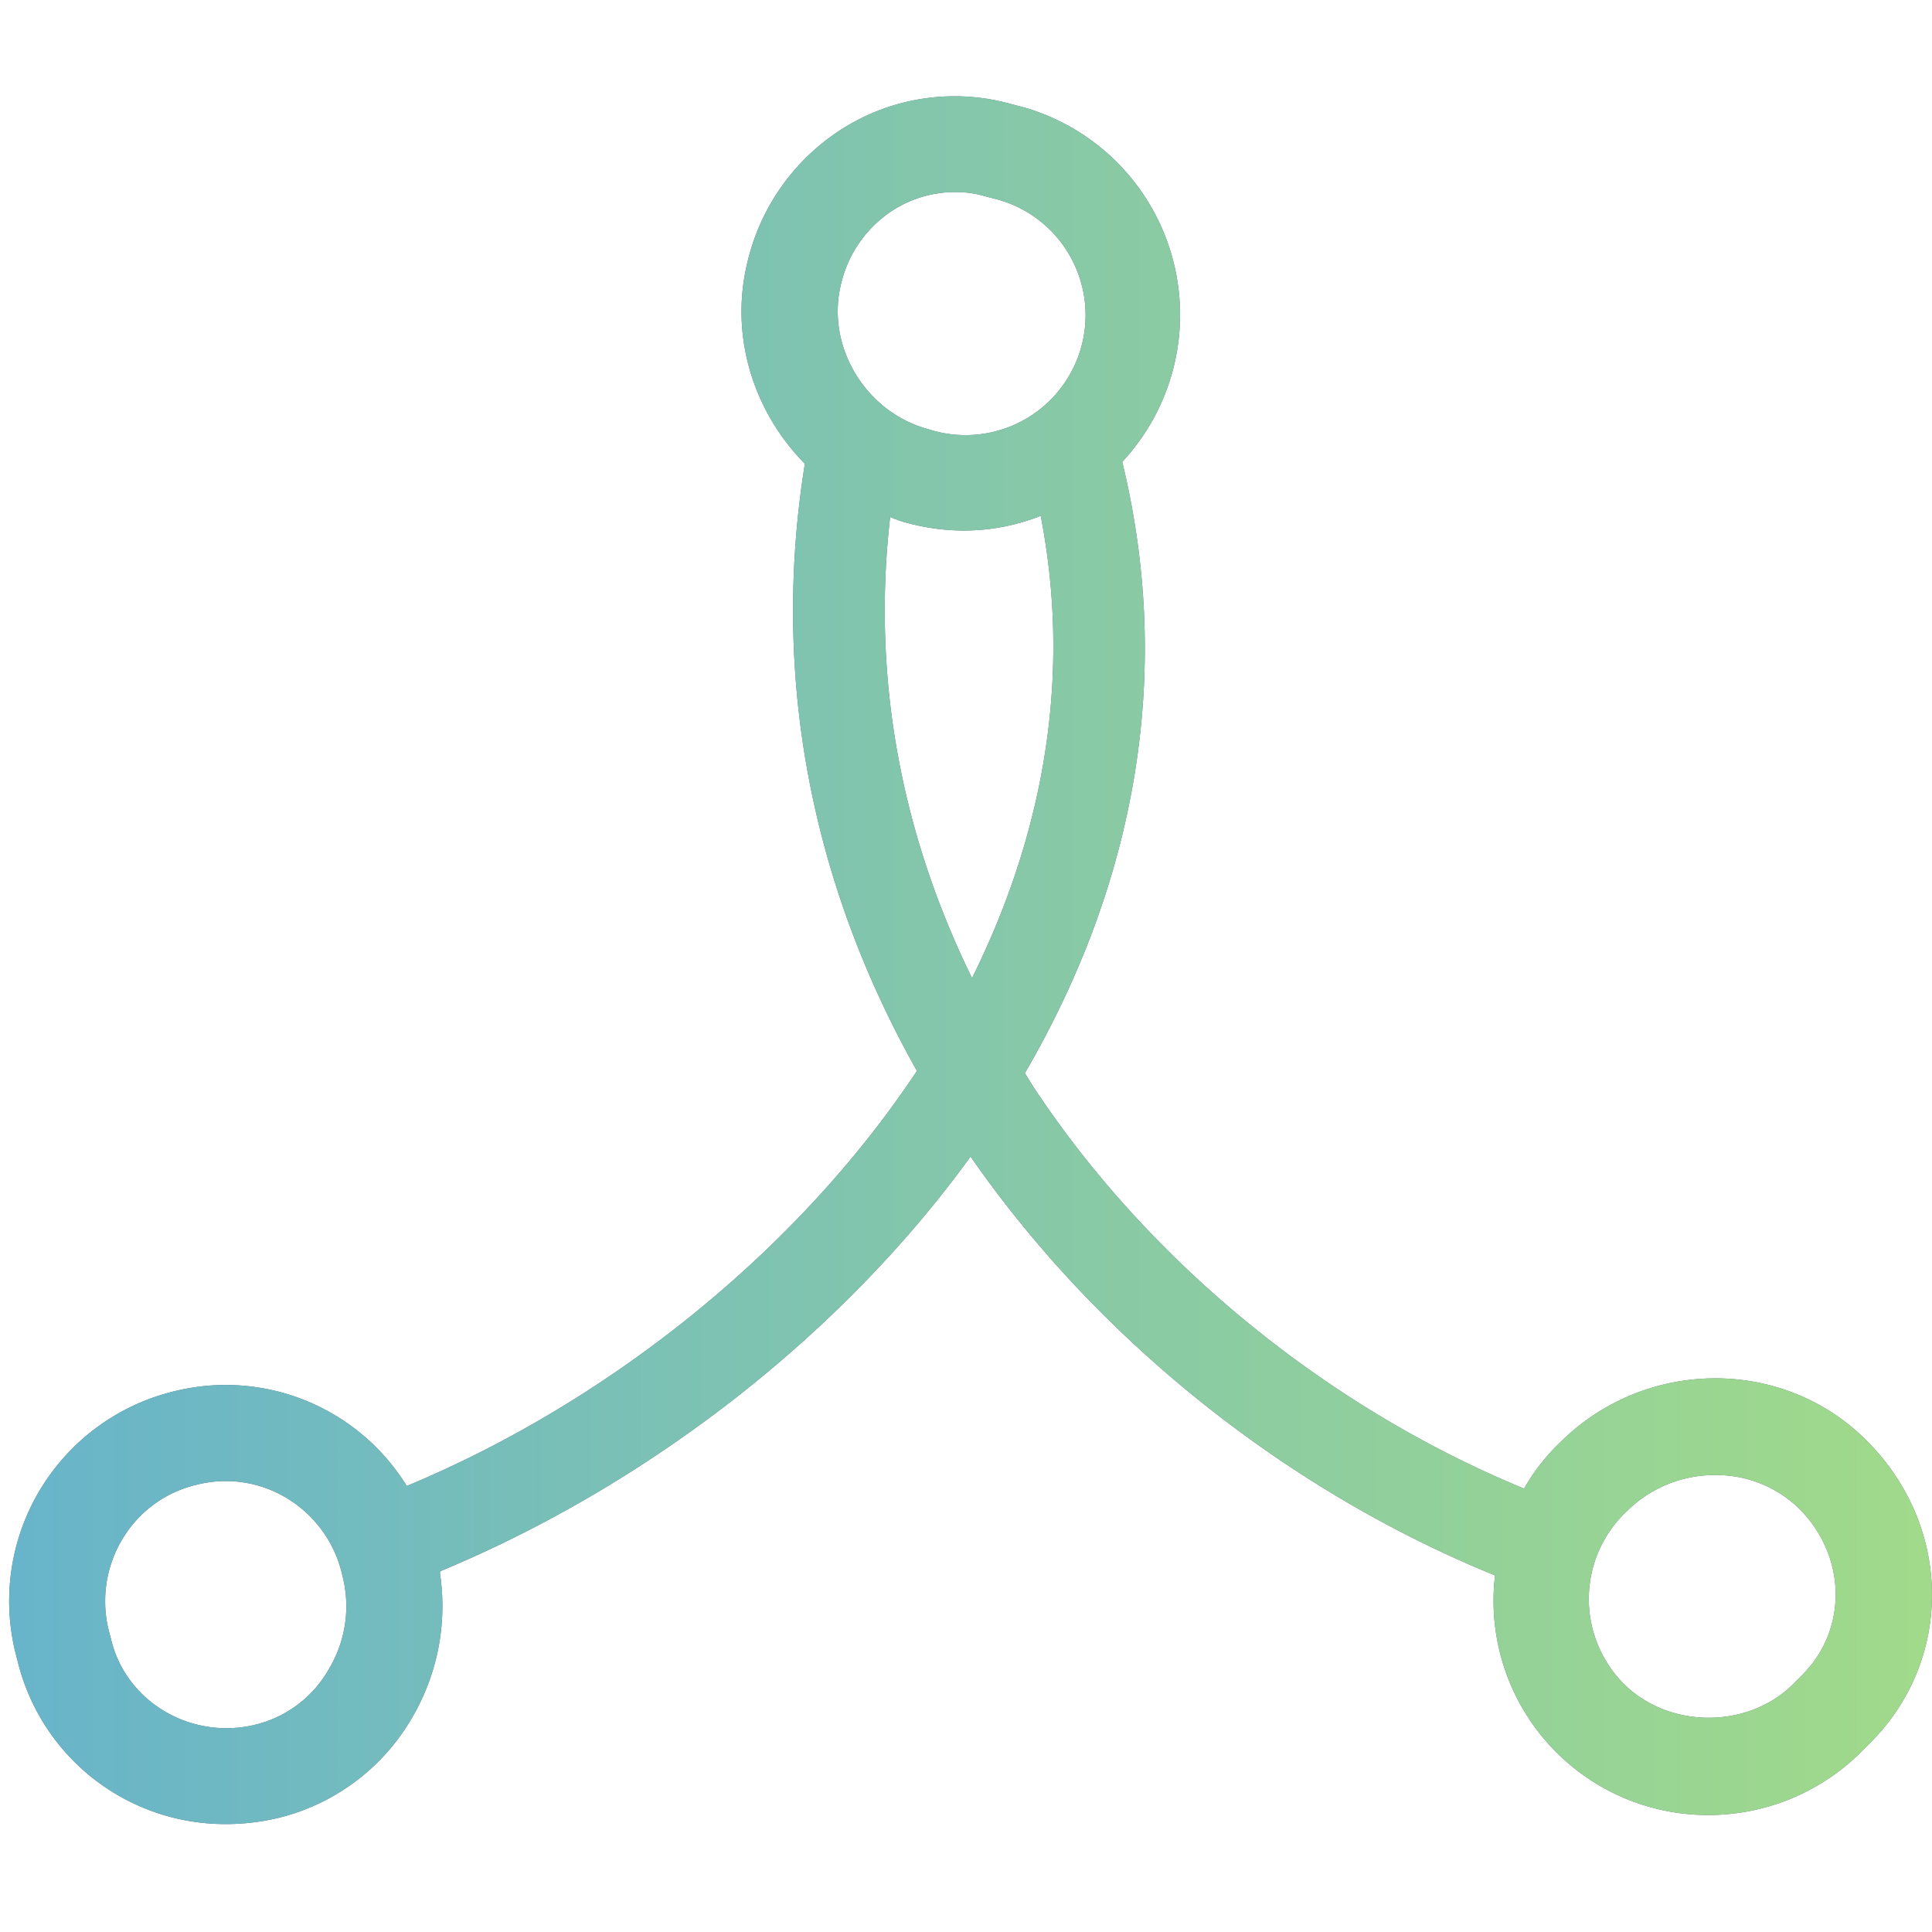
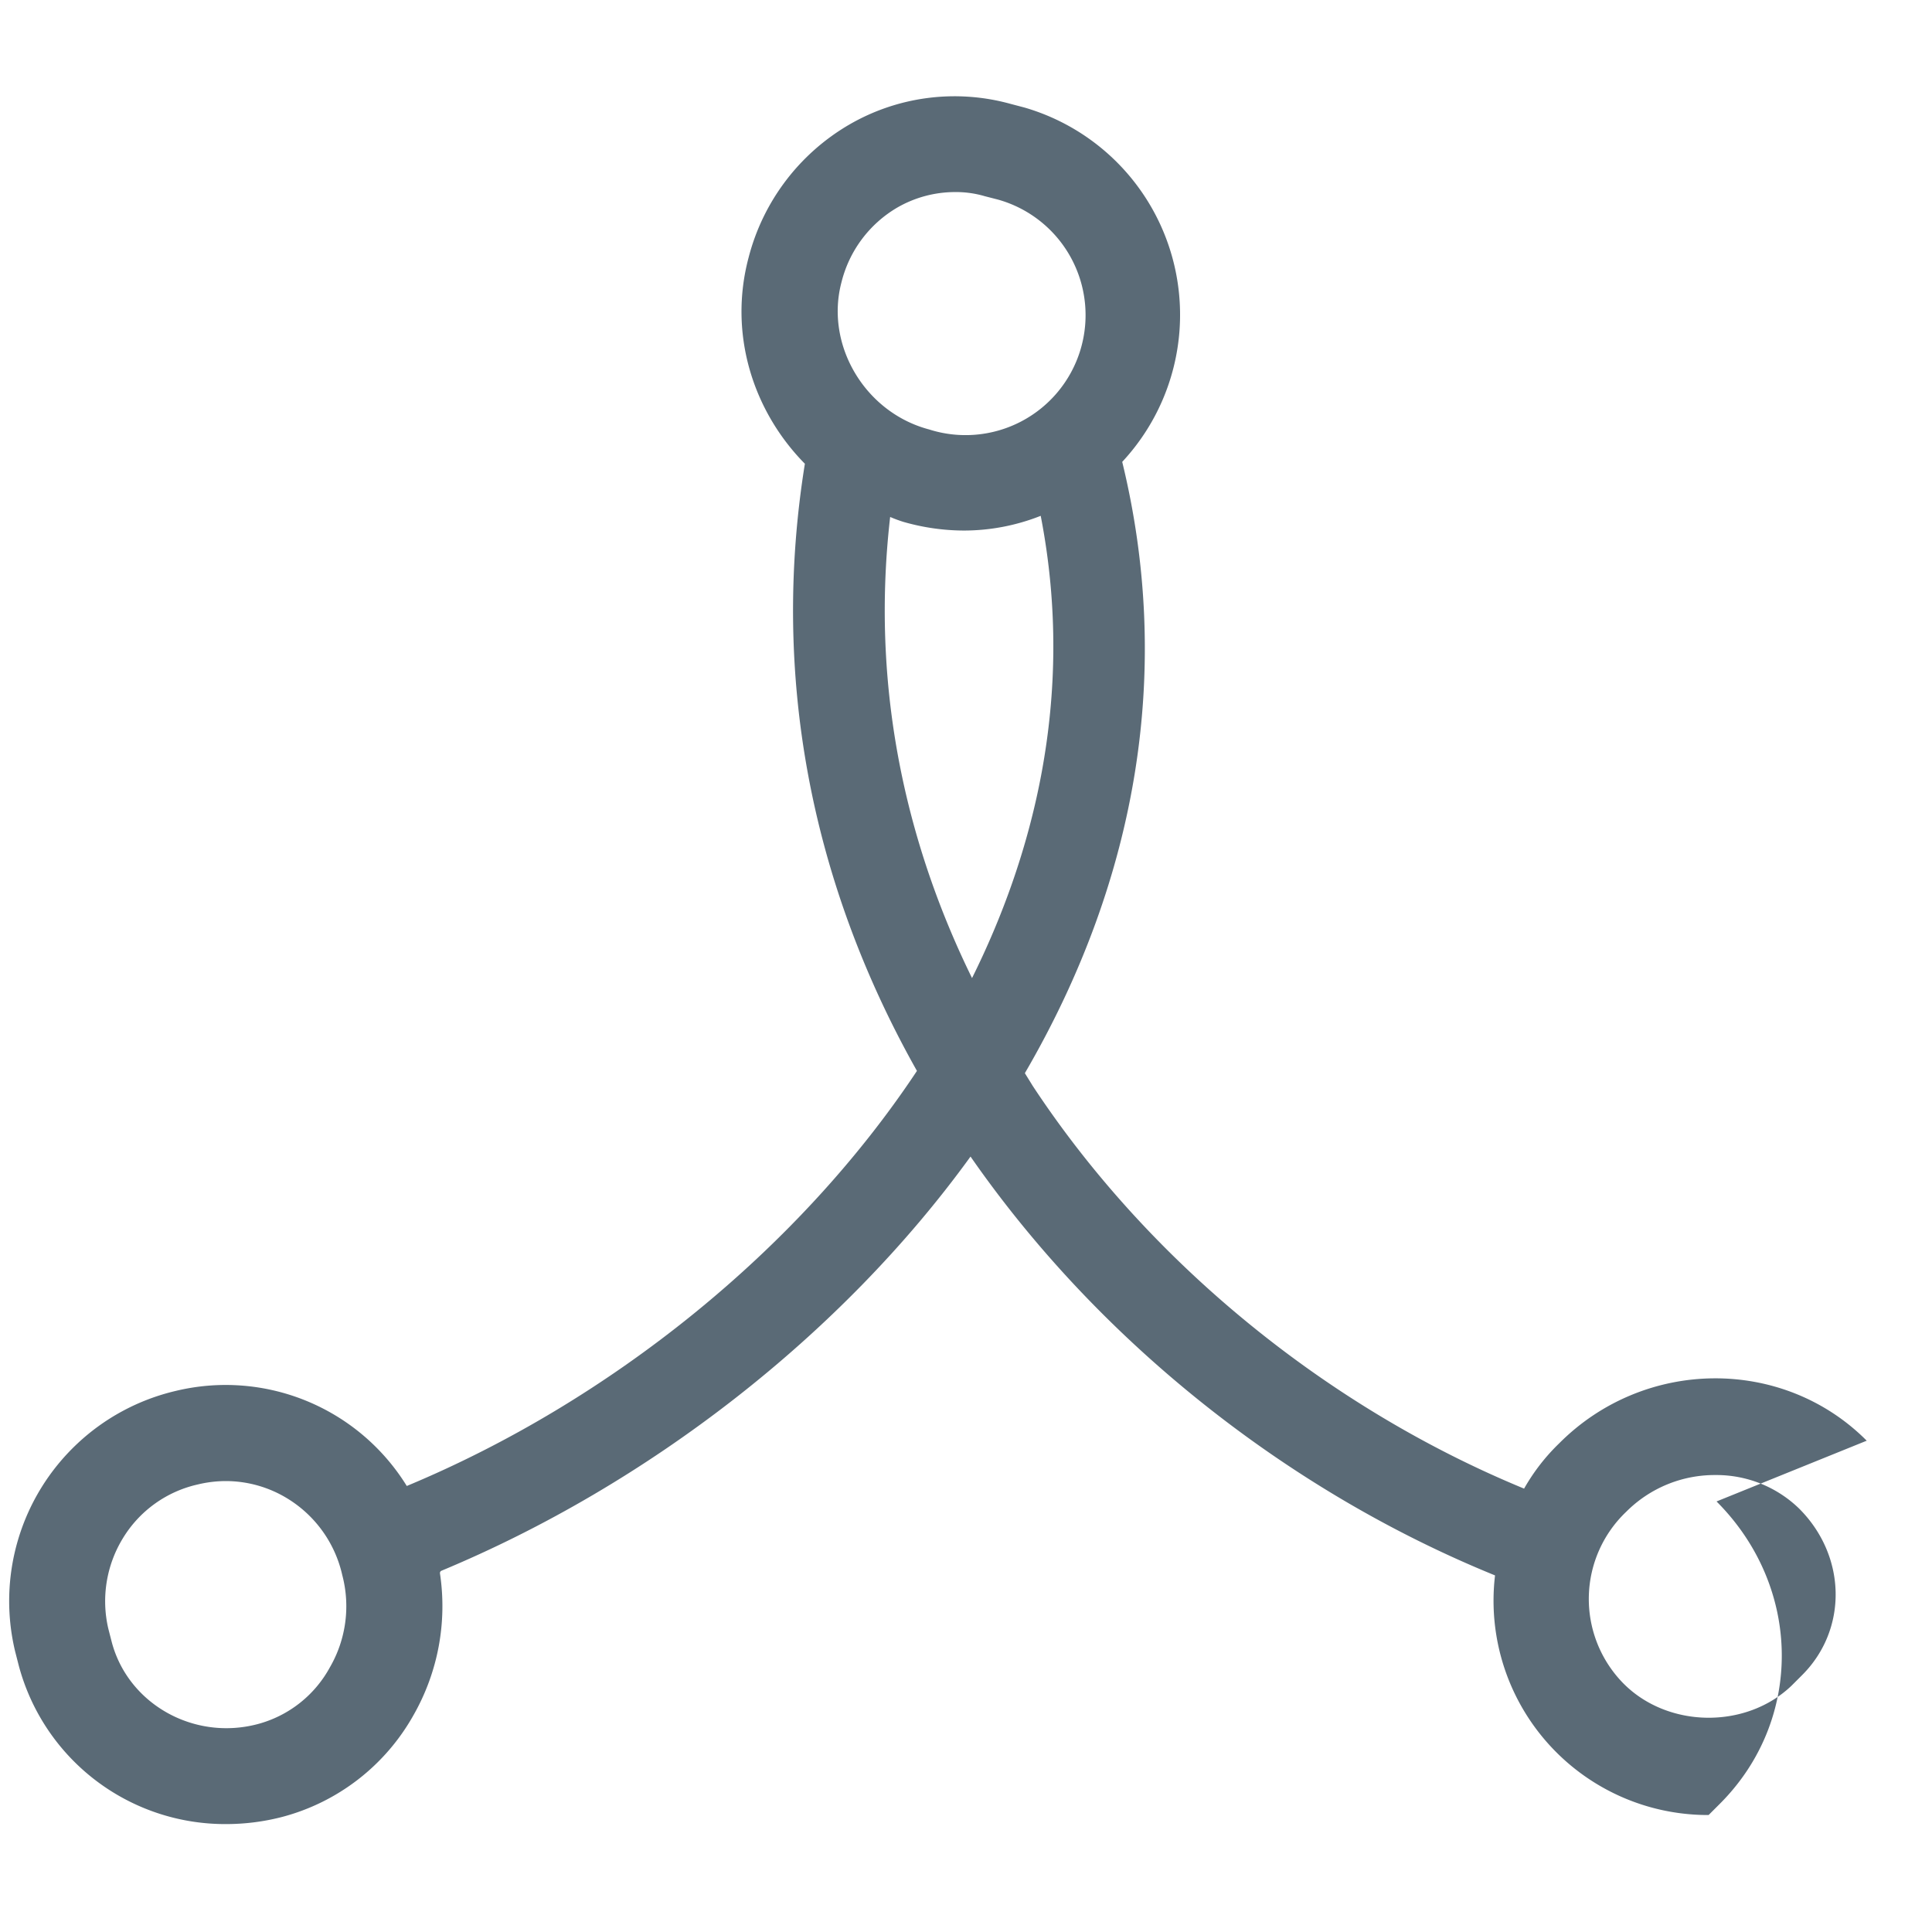
<svg xmlns="http://www.w3.org/2000/svg" id="Layer_1" data-name="Layer 1" viewBox="0 0 512 512">
  <defs>
    <linearGradient id="linear-gradient" x1="2.42" y1="254.45" x2="512" y2="254.45" gradientUnits="userSpaceOnUse">
      <stop offset="0" stop-color="#68b4ca" />
      <stop offset="1" stop-color="#a1da8a" />
    </linearGradient>
  </defs>
  <title>Local_Consumers_1</title>
-   <path d="M477.6,443.9l-2.8,2.8c-12.2,11.7-33.2,11.3-44.9-.9a31.9,31.9,0,0,1,1.1-45.2,33.1,33.1,0,0,1,23.6-9.7,31.5,31.5,0,0,1,22.2,8.9c12.6,12.6,12.9,32,.8,44.1M235.9,137a36.2,36.2,0,0,0,3.5,1.3,58.7,58.7,0,0,0,16.2,2.3,55.4,55.4,0,0,0,20.2-3.9c9.5,48.9-2.7,91.3-18.2,122.5-15.7-32-27.3-73.5-21.7-122.2M223,74.8A31.8,31.8,0,0,1,237.8,55,30.7,30.7,0,0,1,253,50.9a27.1,27.1,0,0,1,8,1.1l3.5.9a31.8,31.8,0,1,1-18.3,60.9c-17-4.5-27.6-22.4-23.2-39M87.4,441.9a30.8,30.8,0,0,1-19.1,15c-17,4.5-34.4-5.4-38.7-21.8l-.9-3.5a32,32,0,0,1,3.9-24,31.2,31.2,0,0,1,19.8-14.2,31.8,31.8,0,0,1,7.4-.9,31.3,31.3,0,0,1,16.5,4.7,32,32,0,0,1,14.4,20.2,32.3,32.3,0,0,1-3.3,24.5m407.3-60.1c-22.2-22.3-58.9-22-81.5.7a53,53,0,0,0-9.3,12h0c-51.7-21.3-99.1-59.5-130.2-106.7l-2.1-3.4c30.4-52.2,39-107.8,25.8-162a57.2,57.2,0,0,0-25.9-93.9l-3.8-1A55.6,55.6,0,0,0,225.1,33a57.3,57.3,0,0,0-26.7,35.2c-5.4,20.2,1.1,40.7,14.9,54.7-8.9,55.3,1.2,110.3,29.7,160.9-31.5,47.5-81.4,87.6-135.2,110a56.4,56.4,0,0,0-61.2-25.2A57.2,57.2,0,0,0,4,437.6l1,3.9a56.6,56.6,0,0,0,54.8,41.9,59.3,59.3,0,0,0,15-1.9,56.4,56.4,0,0,0,34.8-27,58.3,58.3,0,0,0,7-37.5.7.7,0,0,1,.3-.7c54.8-22.8,106-62.4,140.3-109.8,34.1,49.1,84.2,88.7,139,111A56.8,56.8,0,0,0,452.8,481a57.4,57.4,0,0,0,39.8-16.1l3-3c22.2-22.2,21.8-57.4-.9-80.1" style="fill:#5a6a76" />
-   <path d="M477.6,443.9l-2.8,2.8c-12.2,11.7-33.2,11.3-44.9-.9a31.9,31.9,0,0,1,1.1-45.2,33.1,33.1,0,0,1,23.6-9.7,31.5,31.5,0,0,1,22.2,8.9c12.6,12.6,12.9,32,.8,44.1M235.9,137a36.2,36.2,0,0,0,3.5,1.3,58.7,58.7,0,0,0,16.2,2.3,55.4,55.4,0,0,0,20.2-3.9c9.5,48.9-2.7,91.3-18.2,122.5-15.7-32-27.3-73.5-21.7-122.2M223,74.8A31.8,31.8,0,0,1,237.8,55,30.7,30.7,0,0,1,253,50.9a27.1,27.1,0,0,1,8,1.1l3.5.9a31.8,31.8,0,1,1-18.3,60.9c-17-4.5-27.6-22.4-23.2-39M87.4,441.9a30.8,30.8,0,0,1-19.1,15c-17,4.5-34.4-5.4-38.7-21.8l-.9-3.5a32,32,0,0,1,3.9-24,31.2,31.2,0,0,1,19.8-14.2,31.8,31.8,0,0,1,7.4-.9,31.3,31.3,0,0,1,16.5,4.7,32,32,0,0,1,14.4,20.2,32.3,32.3,0,0,1-3.3,24.5m407.3-60.1c-22.2-22.3-58.9-22-81.5.7a53,53,0,0,0-9.3,12h0c-51.7-21.3-99.1-59.5-130.2-106.7l-2.1-3.4c30.4-52.2,39-107.8,25.8-162a57.2,57.2,0,0,0-25.9-93.9l-3.8-1A55.6,55.6,0,0,0,225.1,33a57.3,57.3,0,0,0-26.7,35.2c-5.4,20.2,1.1,40.7,14.9,54.7-8.9,55.3,1.2,110.3,29.7,160.9-31.5,47.5-81.4,87.6-135.2,110a56.4,56.4,0,0,0-61.2-25.2A57.2,57.2,0,0,0,4,437.6l1,3.9a56.6,56.6,0,0,0,54.8,41.9,59.3,59.3,0,0,0,15-1.9,56.4,56.4,0,0,0,34.8-27,58.3,58.3,0,0,0,7-37.5.7.7,0,0,1,.3-.7c54.8-22.8,106-62.4,140.3-109.8,34.1,49.1,84.2,88.7,139,111A56.8,56.8,0,0,0,452.8,481a57.4,57.4,0,0,0,39.8-16.1l3-3c22.2-22.2,21.8-57.4-.9-80.1" style="fill:url(#linear-gradient)" />
+   <path d="M477.6,443.9l-2.8,2.8c-12.2,11.7-33.2,11.3-44.9-.9a31.9,31.9,0,0,1,1.1-45.2,33.1,33.1,0,0,1,23.6-9.7,31.5,31.5,0,0,1,22.2,8.9c12.6,12.6,12.9,32,.8,44.1M235.9,137a36.2,36.2,0,0,0,3.5,1.3,58.7,58.7,0,0,0,16.2,2.3,55.4,55.4,0,0,0,20.2-3.9c9.5,48.9-2.7,91.3-18.2,122.5-15.7-32-27.3-73.5-21.7-122.2M223,74.8A31.8,31.8,0,0,1,237.8,55,30.7,30.7,0,0,1,253,50.9a27.1,27.1,0,0,1,8,1.1l3.5.9a31.8,31.8,0,1,1-18.3,60.9c-17-4.5-27.6-22.4-23.2-39M87.4,441.9a30.8,30.8,0,0,1-19.1,15c-17,4.5-34.4-5.4-38.7-21.8l-.9-3.5a32,32,0,0,1,3.9-24,31.2,31.2,0,0,1,19.8-14.2,31.8,31.8,0,0,1,7.4-.9,31.3,31.3,0,0,1,16.5,4.7,32,32,0,0,1,14.4,20.2,32.3,32.3,0,0,1-3.3,24.5m407.3-60.1c-22.2-22.3-58.9-22-81.5.7a53,53,0,0,0-9.3,12h0c-51.7-21.3-99.1-59.5-130.2-106.7l-2.1-3.4c30.4-52.2,39-107.8,25.8-162a57.2,57.2,0,0,0-25.9-93.9l-3.8-1A55.6,55.6,0,0,0,225.1,33a57.3,57.3,0,0,0-26.7,35.2c-5.4,20.2,1.1,40.7,14.9,54.7-8.9,55.3,1.2,110.3,29.7,160.9-31.5,47.5-81.4,87.6-135.2,110a56.4,56.4,0,0,0-61.2-25.2A57.2,57.2,0,0,0,4,437.6l1,3.9a56.6,56.6,0,0,0,54.8,41.9,59.3,59.3,0,0,0,15-1.9,56.4,56.4,0,0,0,34.8-27,58.3,58.3,0,0,0,7-37.5.7.7,0,0,1,.3-.7c54.8-22.8,106-62.4,140.3-109.8,34.1,49.1,84.2,88.7,139,111A56.8,56.8,0,0,0,452.8,481l3-3c22.2-22.2,21.8-57.4-.9-80.1" style="fill:#5a6a76" />
  <path d="M477.6,443.9l-2.8,2.8c-12.2,11.7-33.2,11.3-44.9-.9a31.9,31.9,0,0,1,1.1-45.2,33.1,33.1,0,0,1,23.6-9.7,31.5,31.5,0,0,1,22.2,8.9C489.4,412.4,489.7,431.8,477.6,443.9ZM235.9,137a36.2,36.2,0,0,0,3.5,1.3,58.7,58.7,0,0,0,16.2,2.3,55.4,55.4,0,0,0,20.2-3.9c9.5,48.9-2.7,91.3-18.2,122.5C241.9,227.2,230.3,185.7,235.9,137ZM223,74.8A31.8,31.8,0,0,1,237.8,55,30.7,30.7,0,0,1,253,50.9a27.1,27.1,0,0,1,8,1.1l3.5.9a31.8,31.8,0,1,1-18.3,60.9C229.2,109.3,218.6,91.4,223,74.8ZM87.4,441.9a30.8,30.8,0,0,1-19.1,15c-17,4.5-34.4-5.4-38.7-21.8l-.9-3.5a32,32,0,0,1,3.9-24,31.2,31.2,0,0,1,19.8-14.2,31.8,31.8,0,0,1,7.4-.9,31.3,31.3,0,0,1,16.5,4.7,32,32,0,0,1,14.4,20.2A32.3,32.3,0,0,1,87.4,441.9Zm407.3-60.1c-22.2-22.3-58.9-22-81.5.7a53,53,0,0,0-9.3,12h0c-51.7-21.3-99.1-59.5-130.2-106.7l-2.1-3.4c30.4-52.2,39-107.8,25.8-162a57.2,57.2,0,0,0-25.9-93.9l-3.8-1A55.6,55.6,0,0,0,225.1,33a57.3,57.3,0,0,0-26.7,35.2c-5.4,20.2,1.1,40.7,14.9,54.7-8.9,55.3,1.2,110.3,29.7,160.9-31.5,47.5-81.4,87.6-135.2,110a56.4,56.4,0,0,0-61.2-25.2A57.2,57.2,0,0,0,4,437.6l1,3.9a56.6,56.6,0,0,0,54.8,41.9,59.3,59.3,0,0,0,15-1.9,56.4,56.4,0,0,0,34.8-27,58.3,58.3,0,0,0,7-37.5.7.7,0,0,1,.3-.7c54.8-22.8,106-62.4,140.3-109.8,34.1,49.1,84.2,88.7,139,111A56.8,56.8,0,0,0,452.8,481a57.4,57.4,0,0,0,39.8-16.1l3-3C517.8,439.7,517.4,404.5,494.7,381.8Z" style="fill:none" />
</svg>